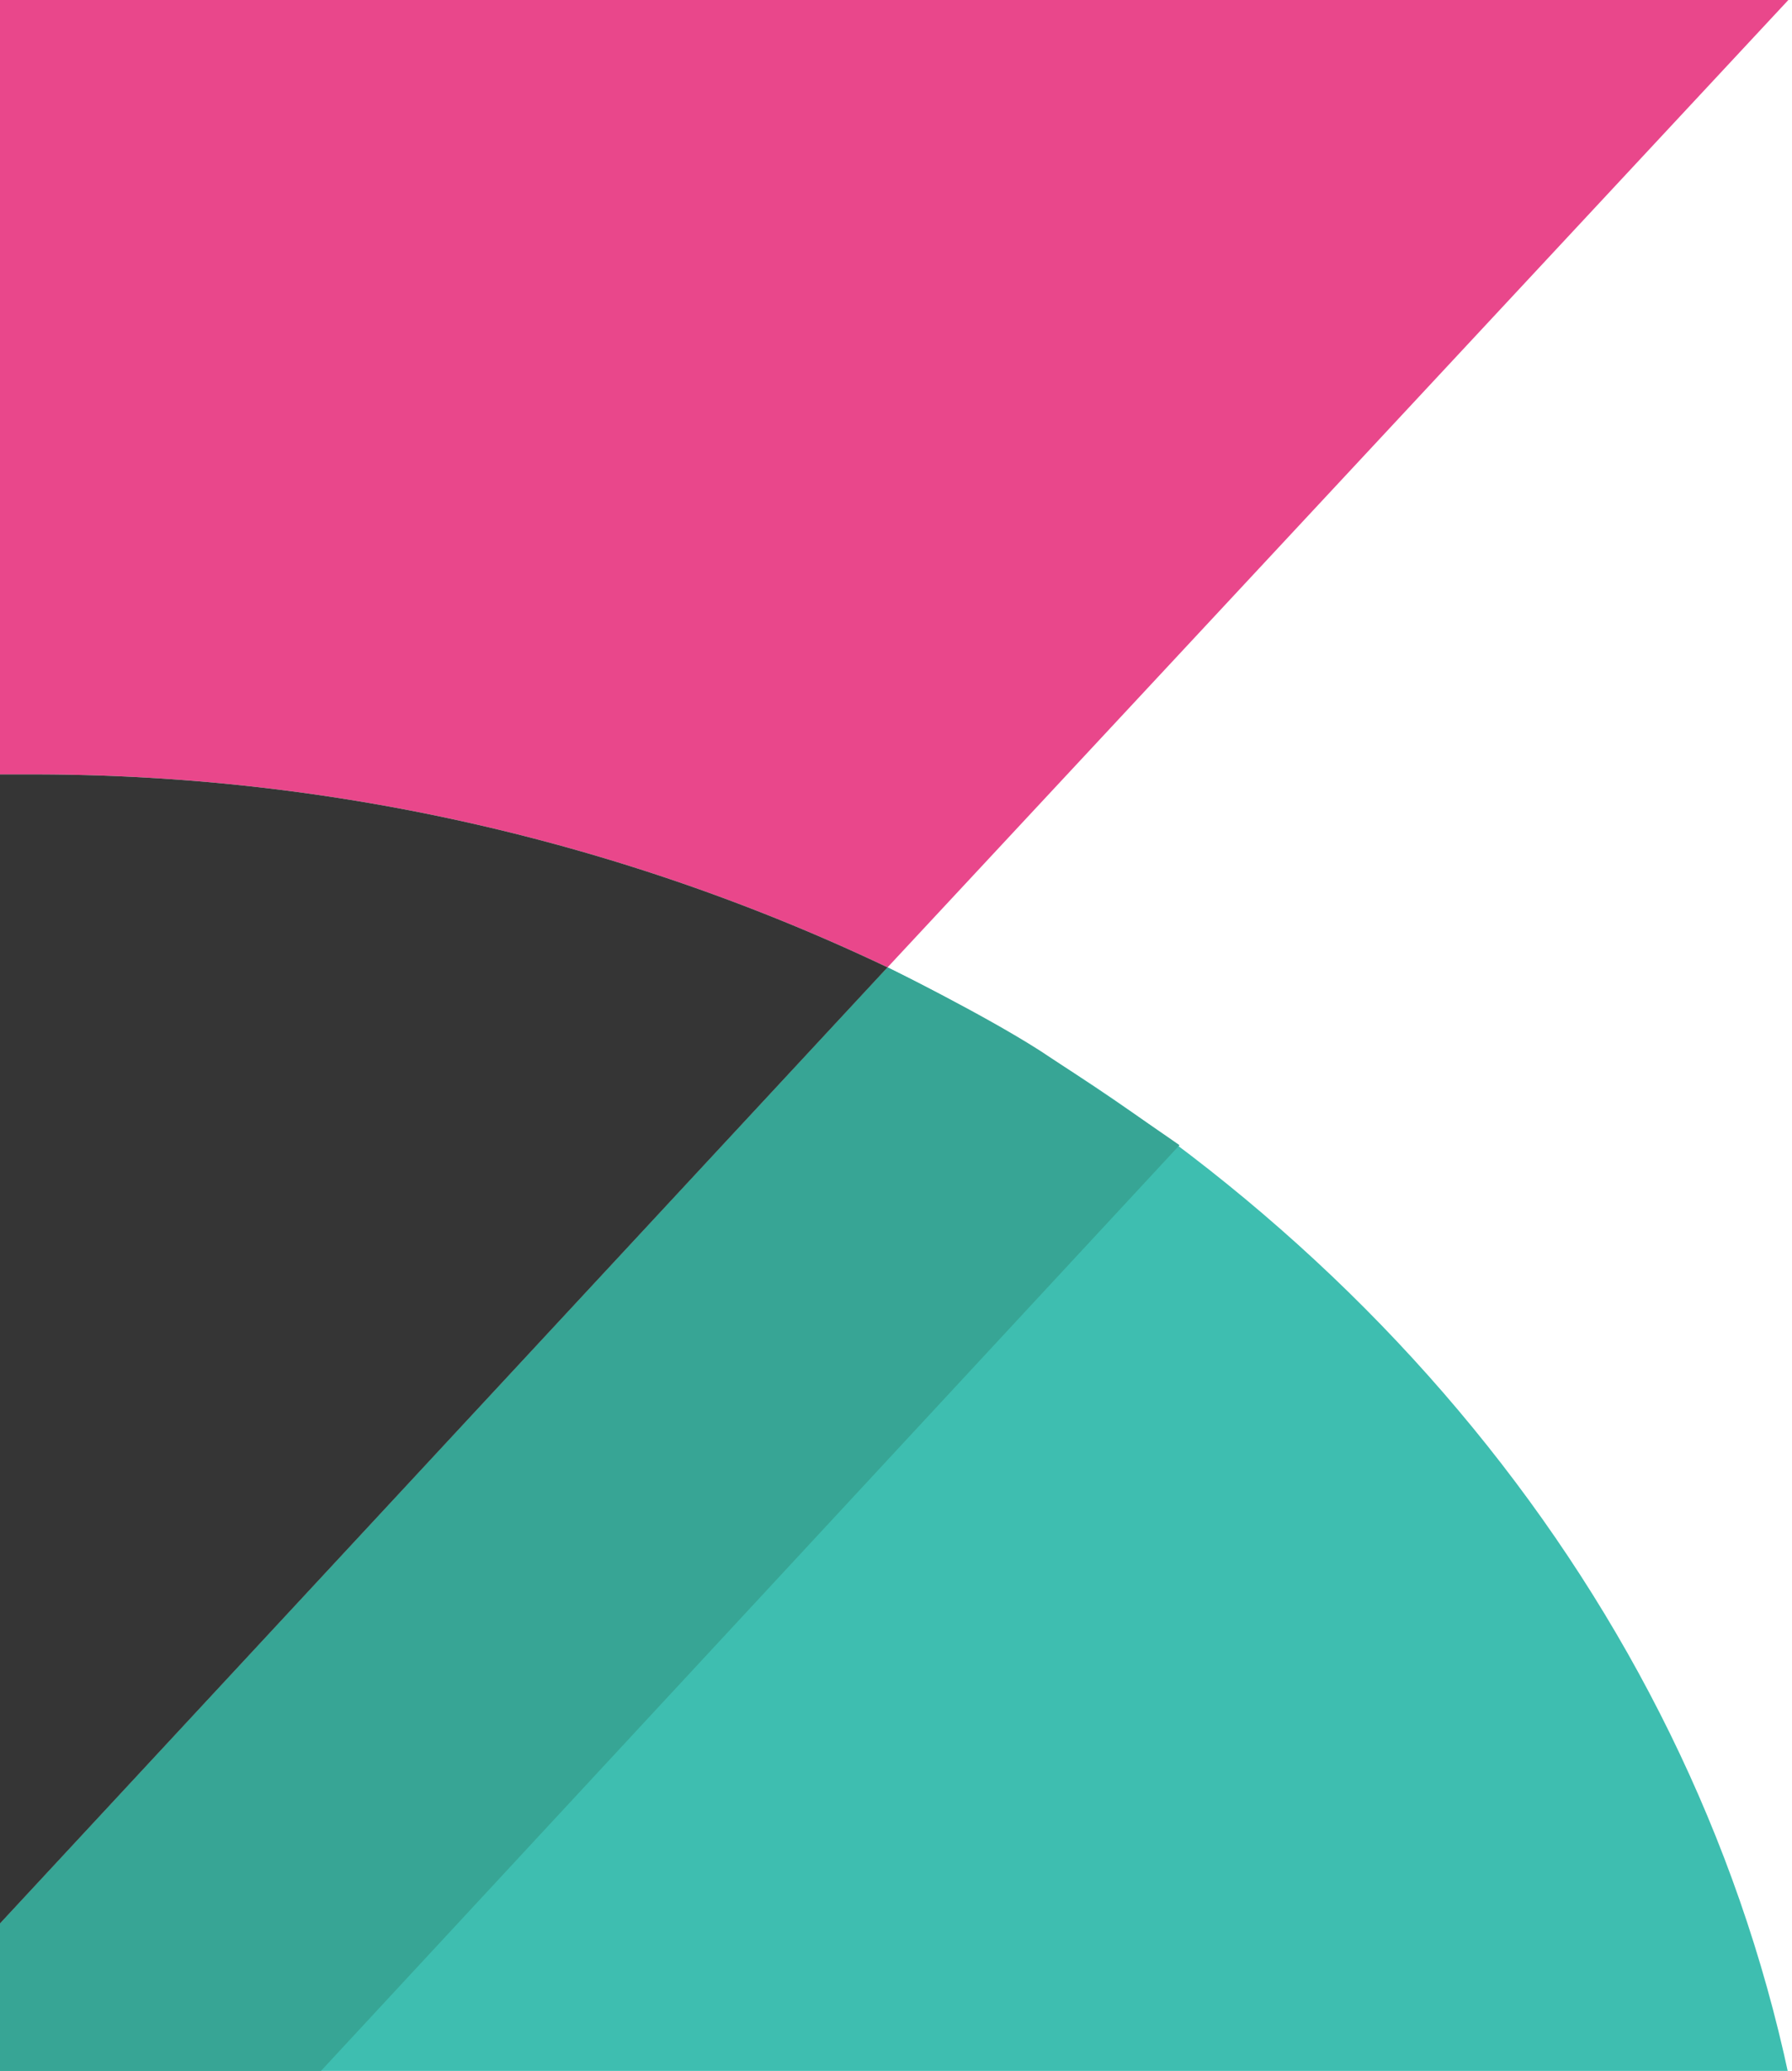
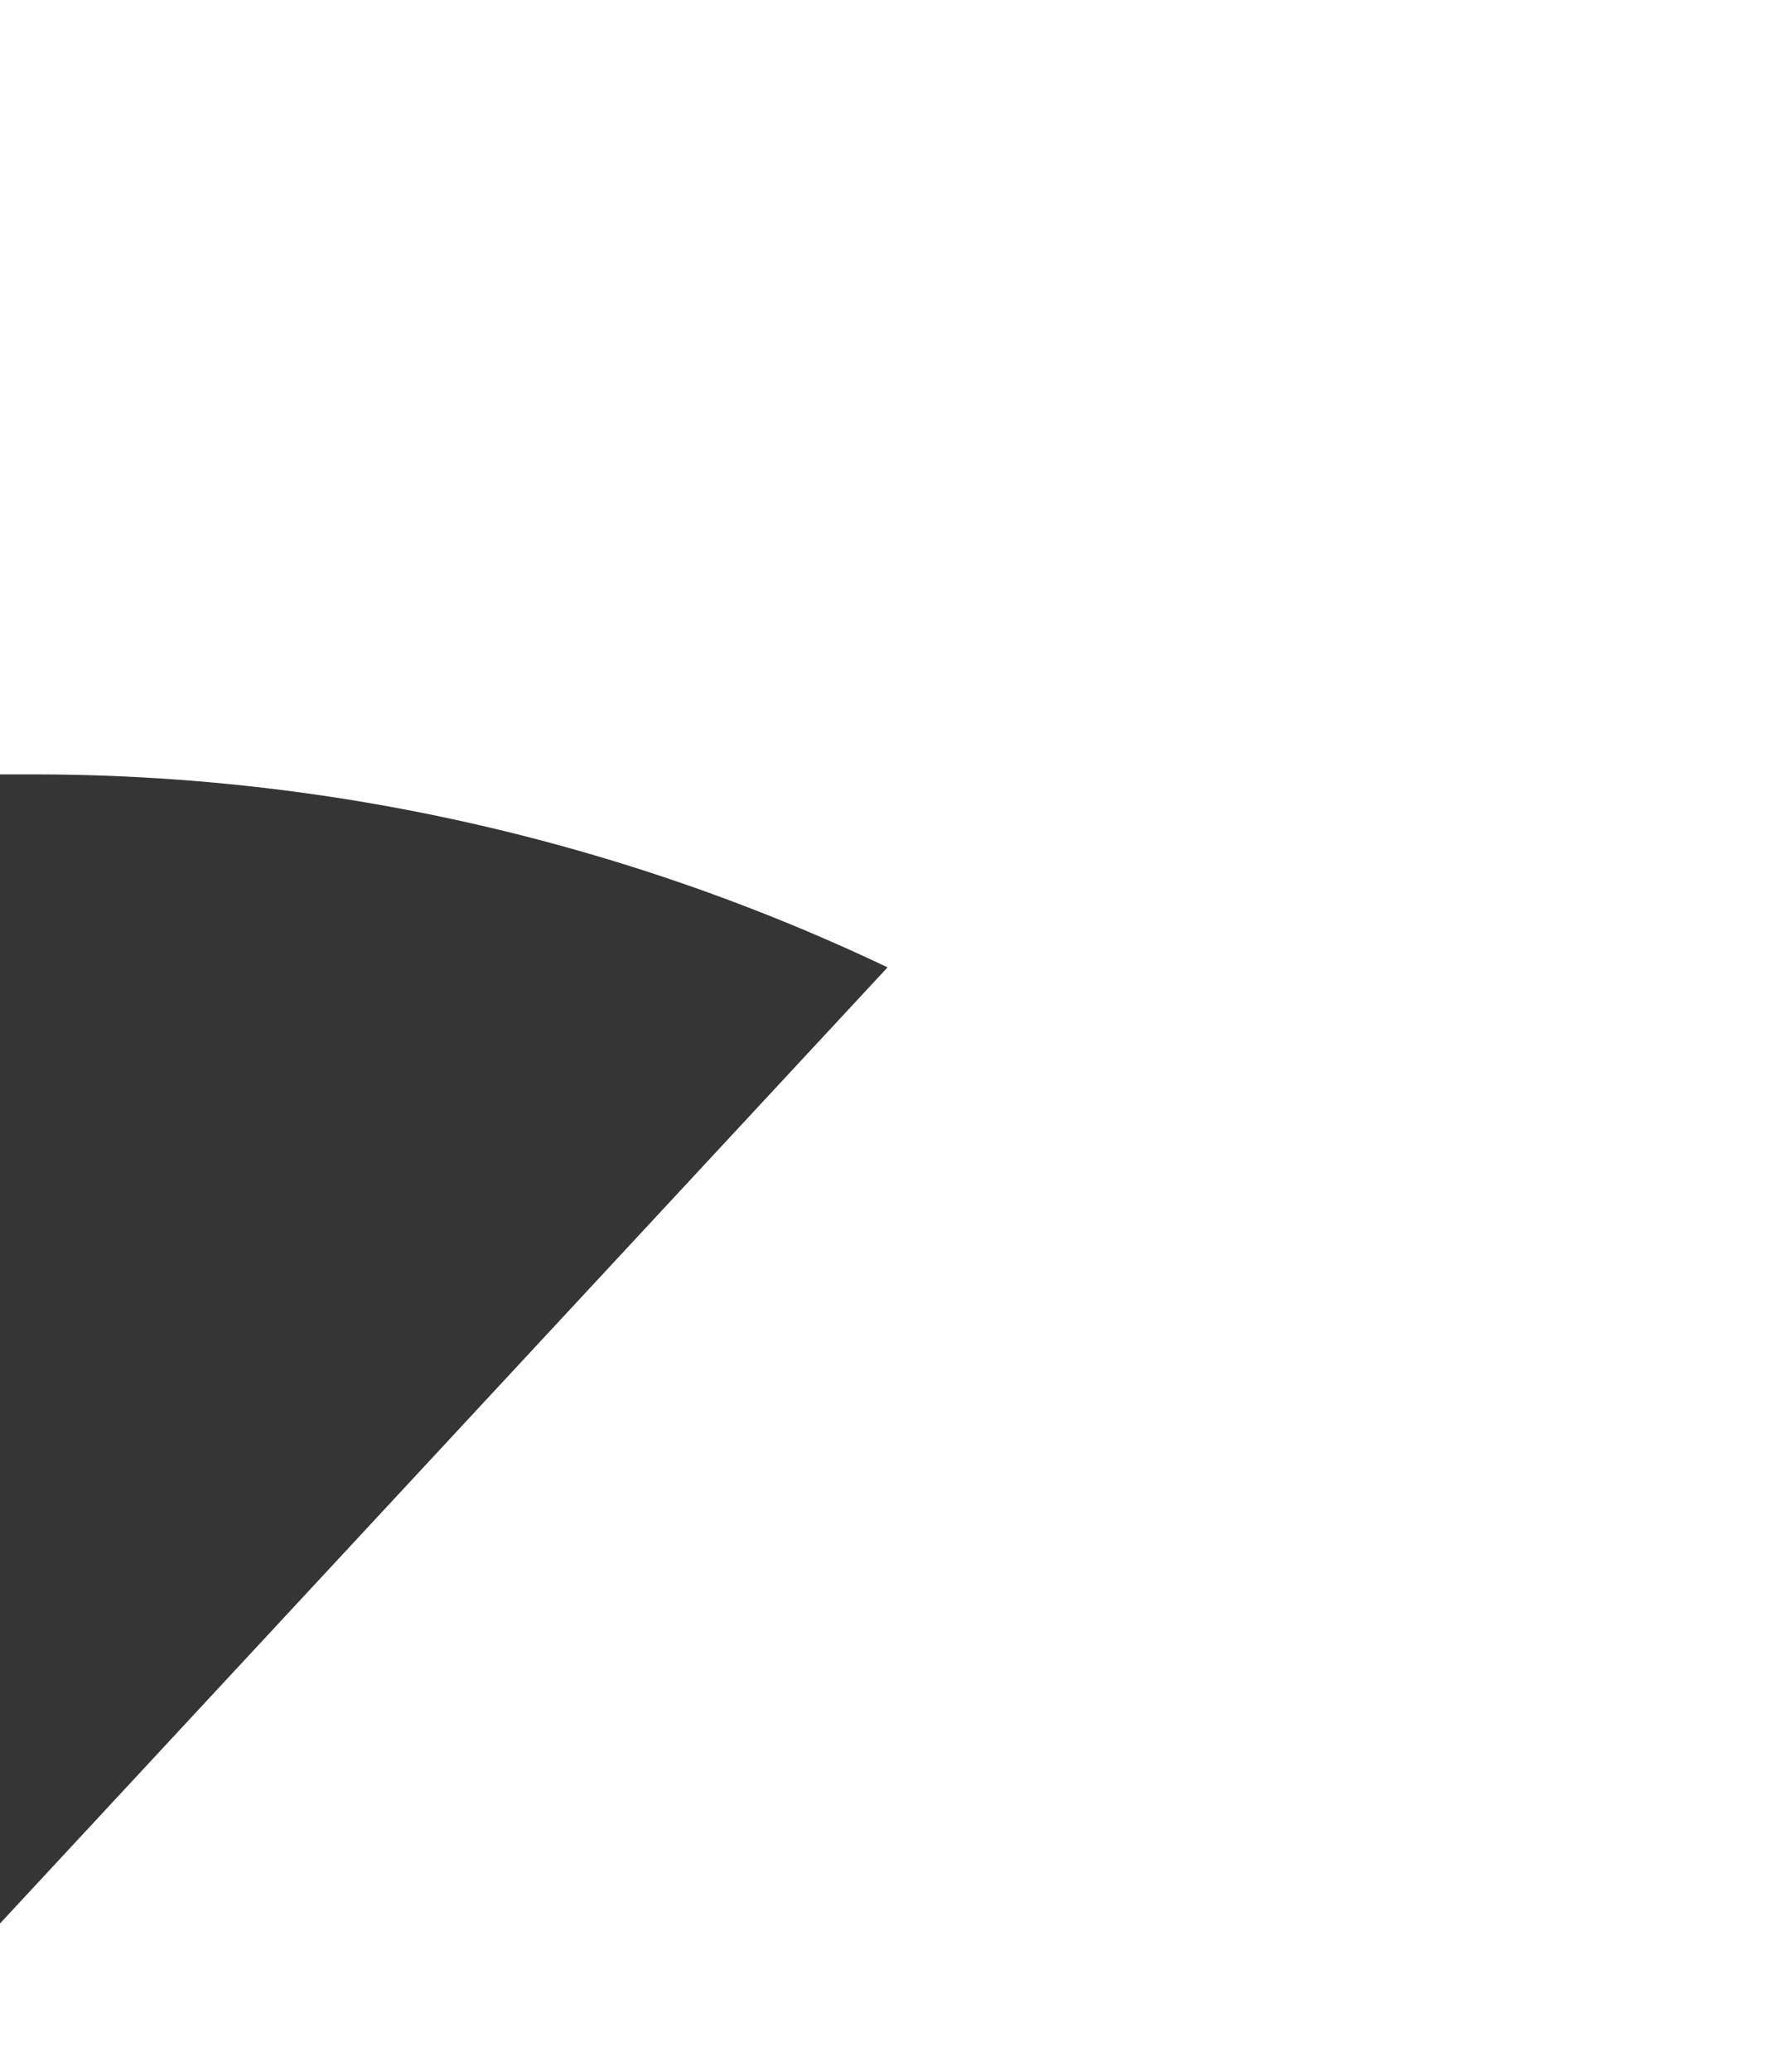
<svg xmlns="http://www.w3.org/2000/svg" viewBox="0 0 45 52" fill="none">
  <g clip-path="url(#a)">
-     <path d="M.825 19.445a49.943 49.943 0 0 1 21.463 4.845L45.025-.125H-.025v48.45-28.88h.85Z" fill="#E9478B" />
-     <path d="M22.288 24.29-.025 48.325v3.8h44.944c-2.55-11.97-11.05-22.135-22.631-27.835Z" fill="#3EBEB0" />
-     <path d="M22.288 24.29-.025 48.325v3.8h7.969l21.675-23.37s-1.488-1.045-3.506-2.375c-1.488-.95-3.825-2.09-3.825-2.09Z" fill="#37A595" />
    <path d="M.825 19.445h-.85v28.88L22.288 24.29A49.943 49.943 0 0 0 .825 19.445Z" fill="#353535" />
  </g>
  <defs>
    <clipPath id="a">
-       <path fill="#fff" d="M0 0h45v52H0z" />
+       <path fill="#fff" d="M0 0h45v52H0" />
    </clipPath>
  </defs>
</svg>